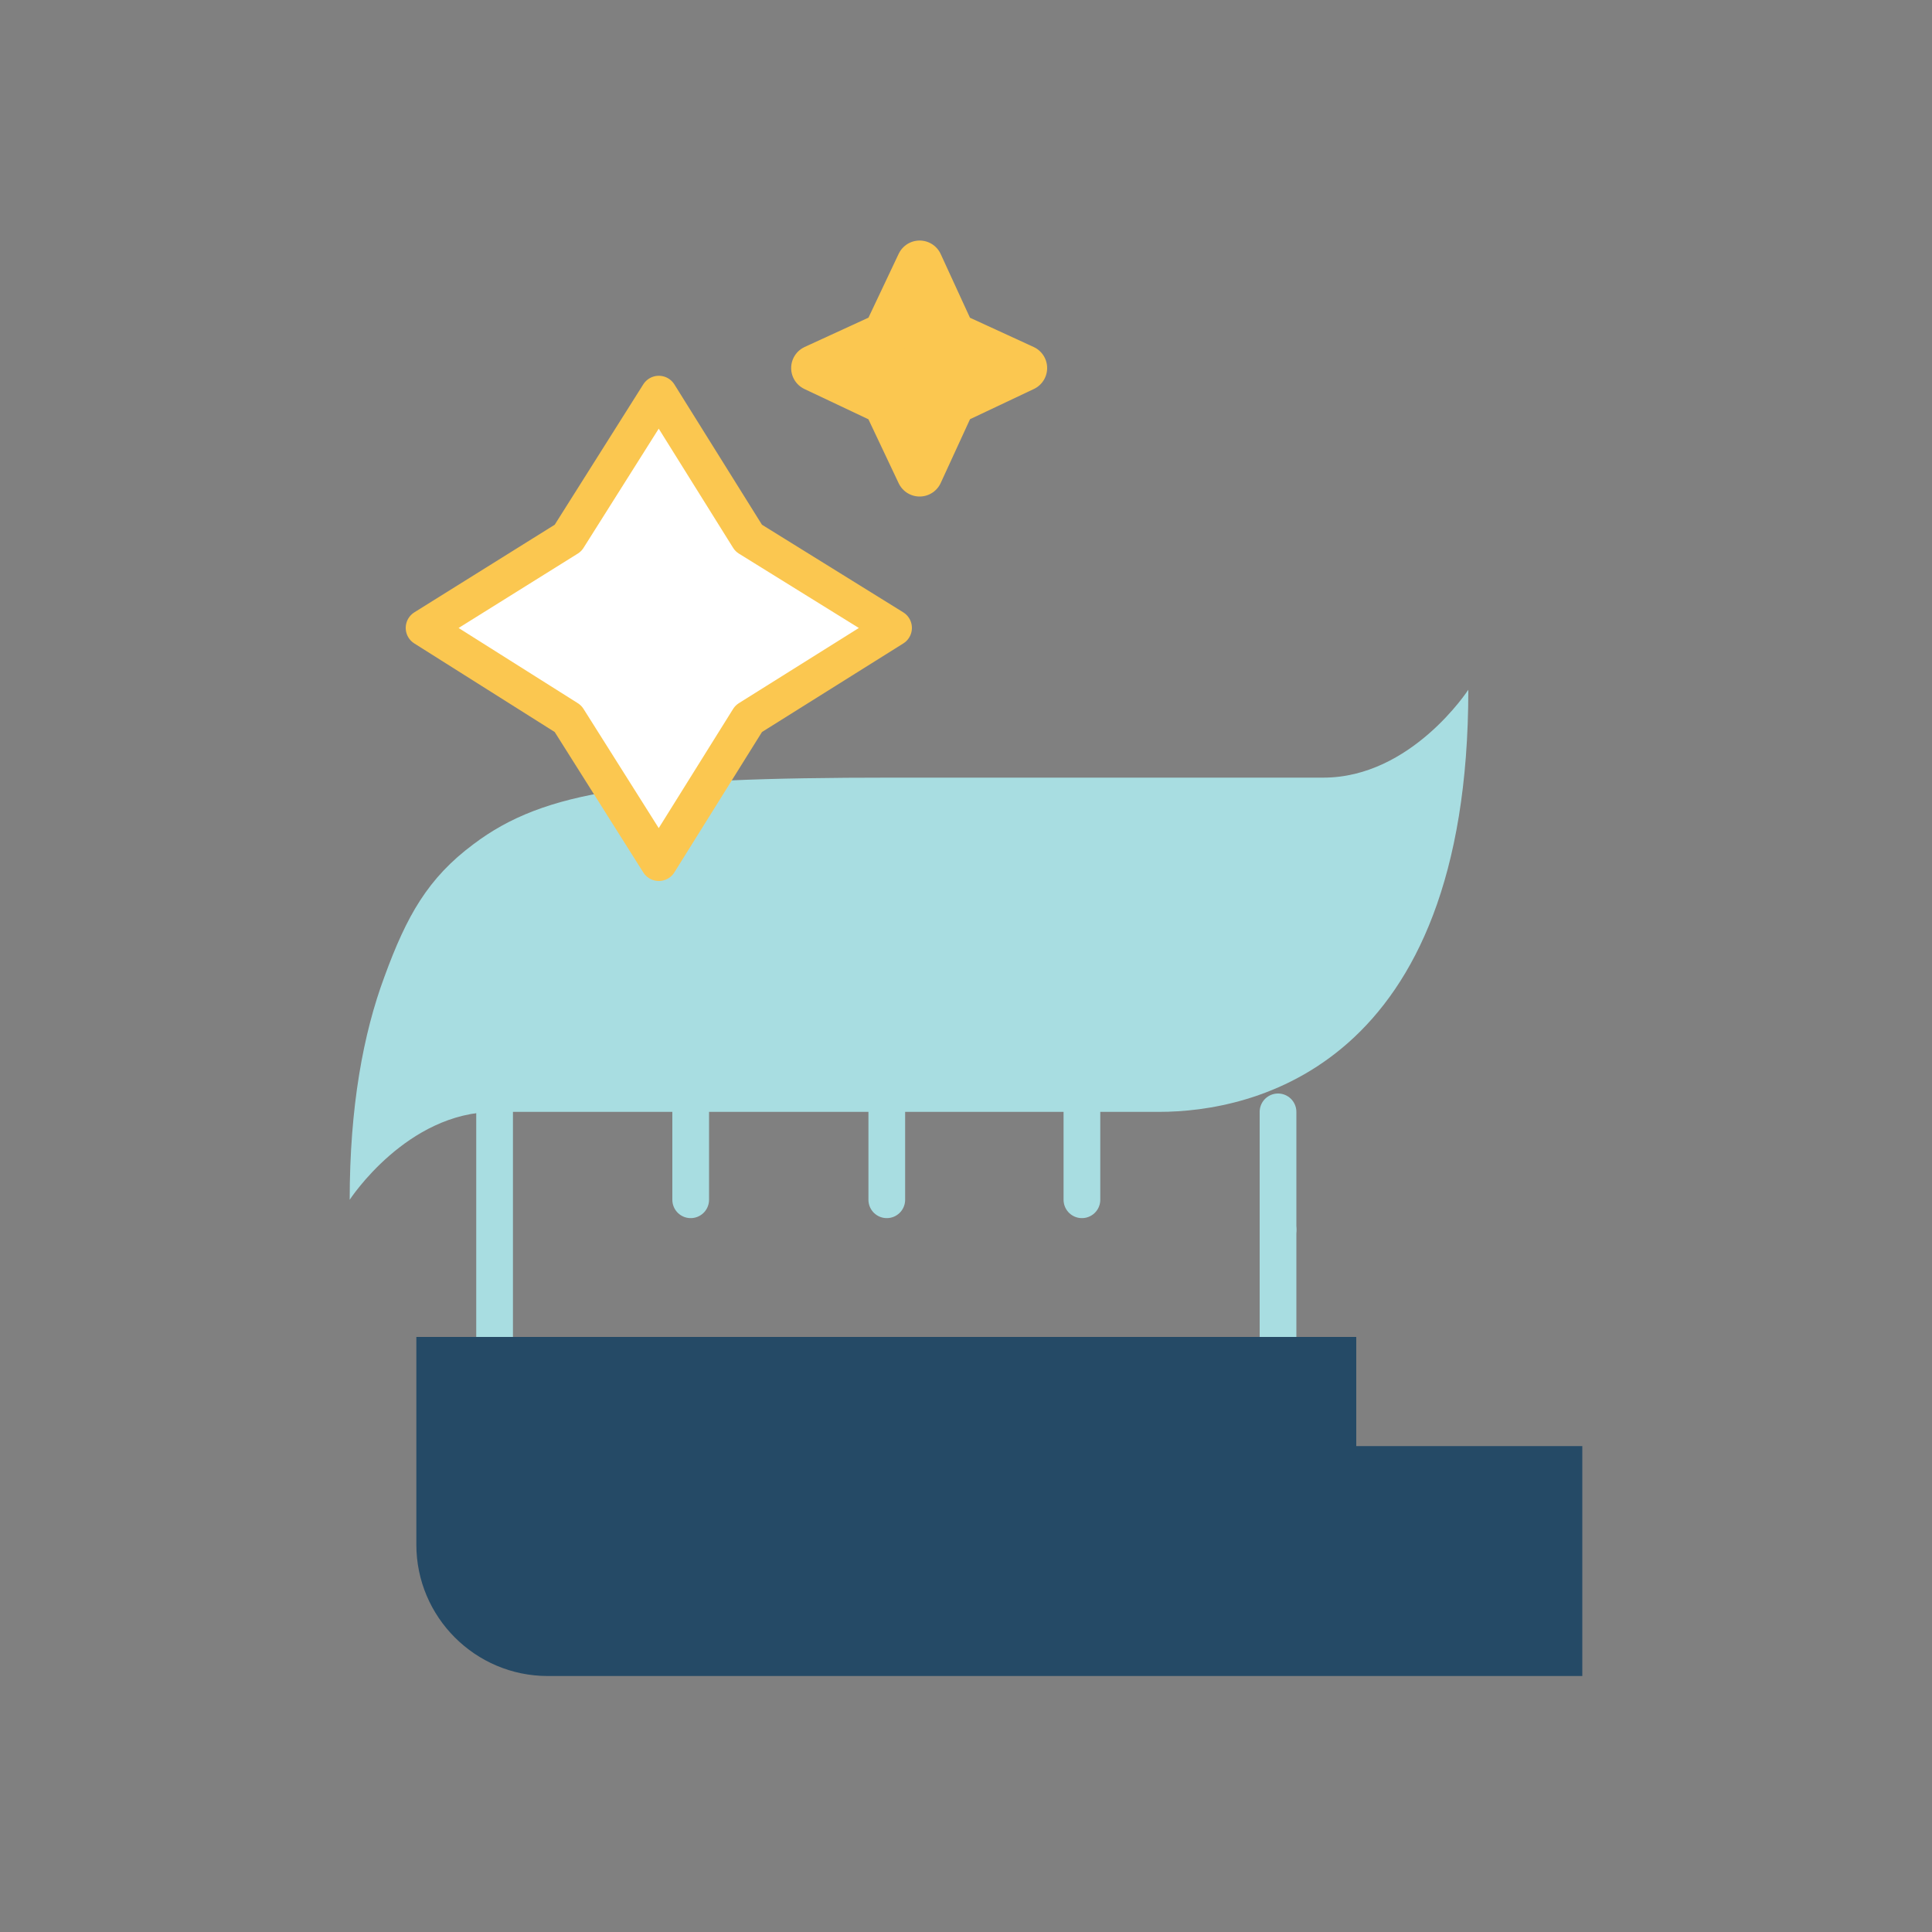
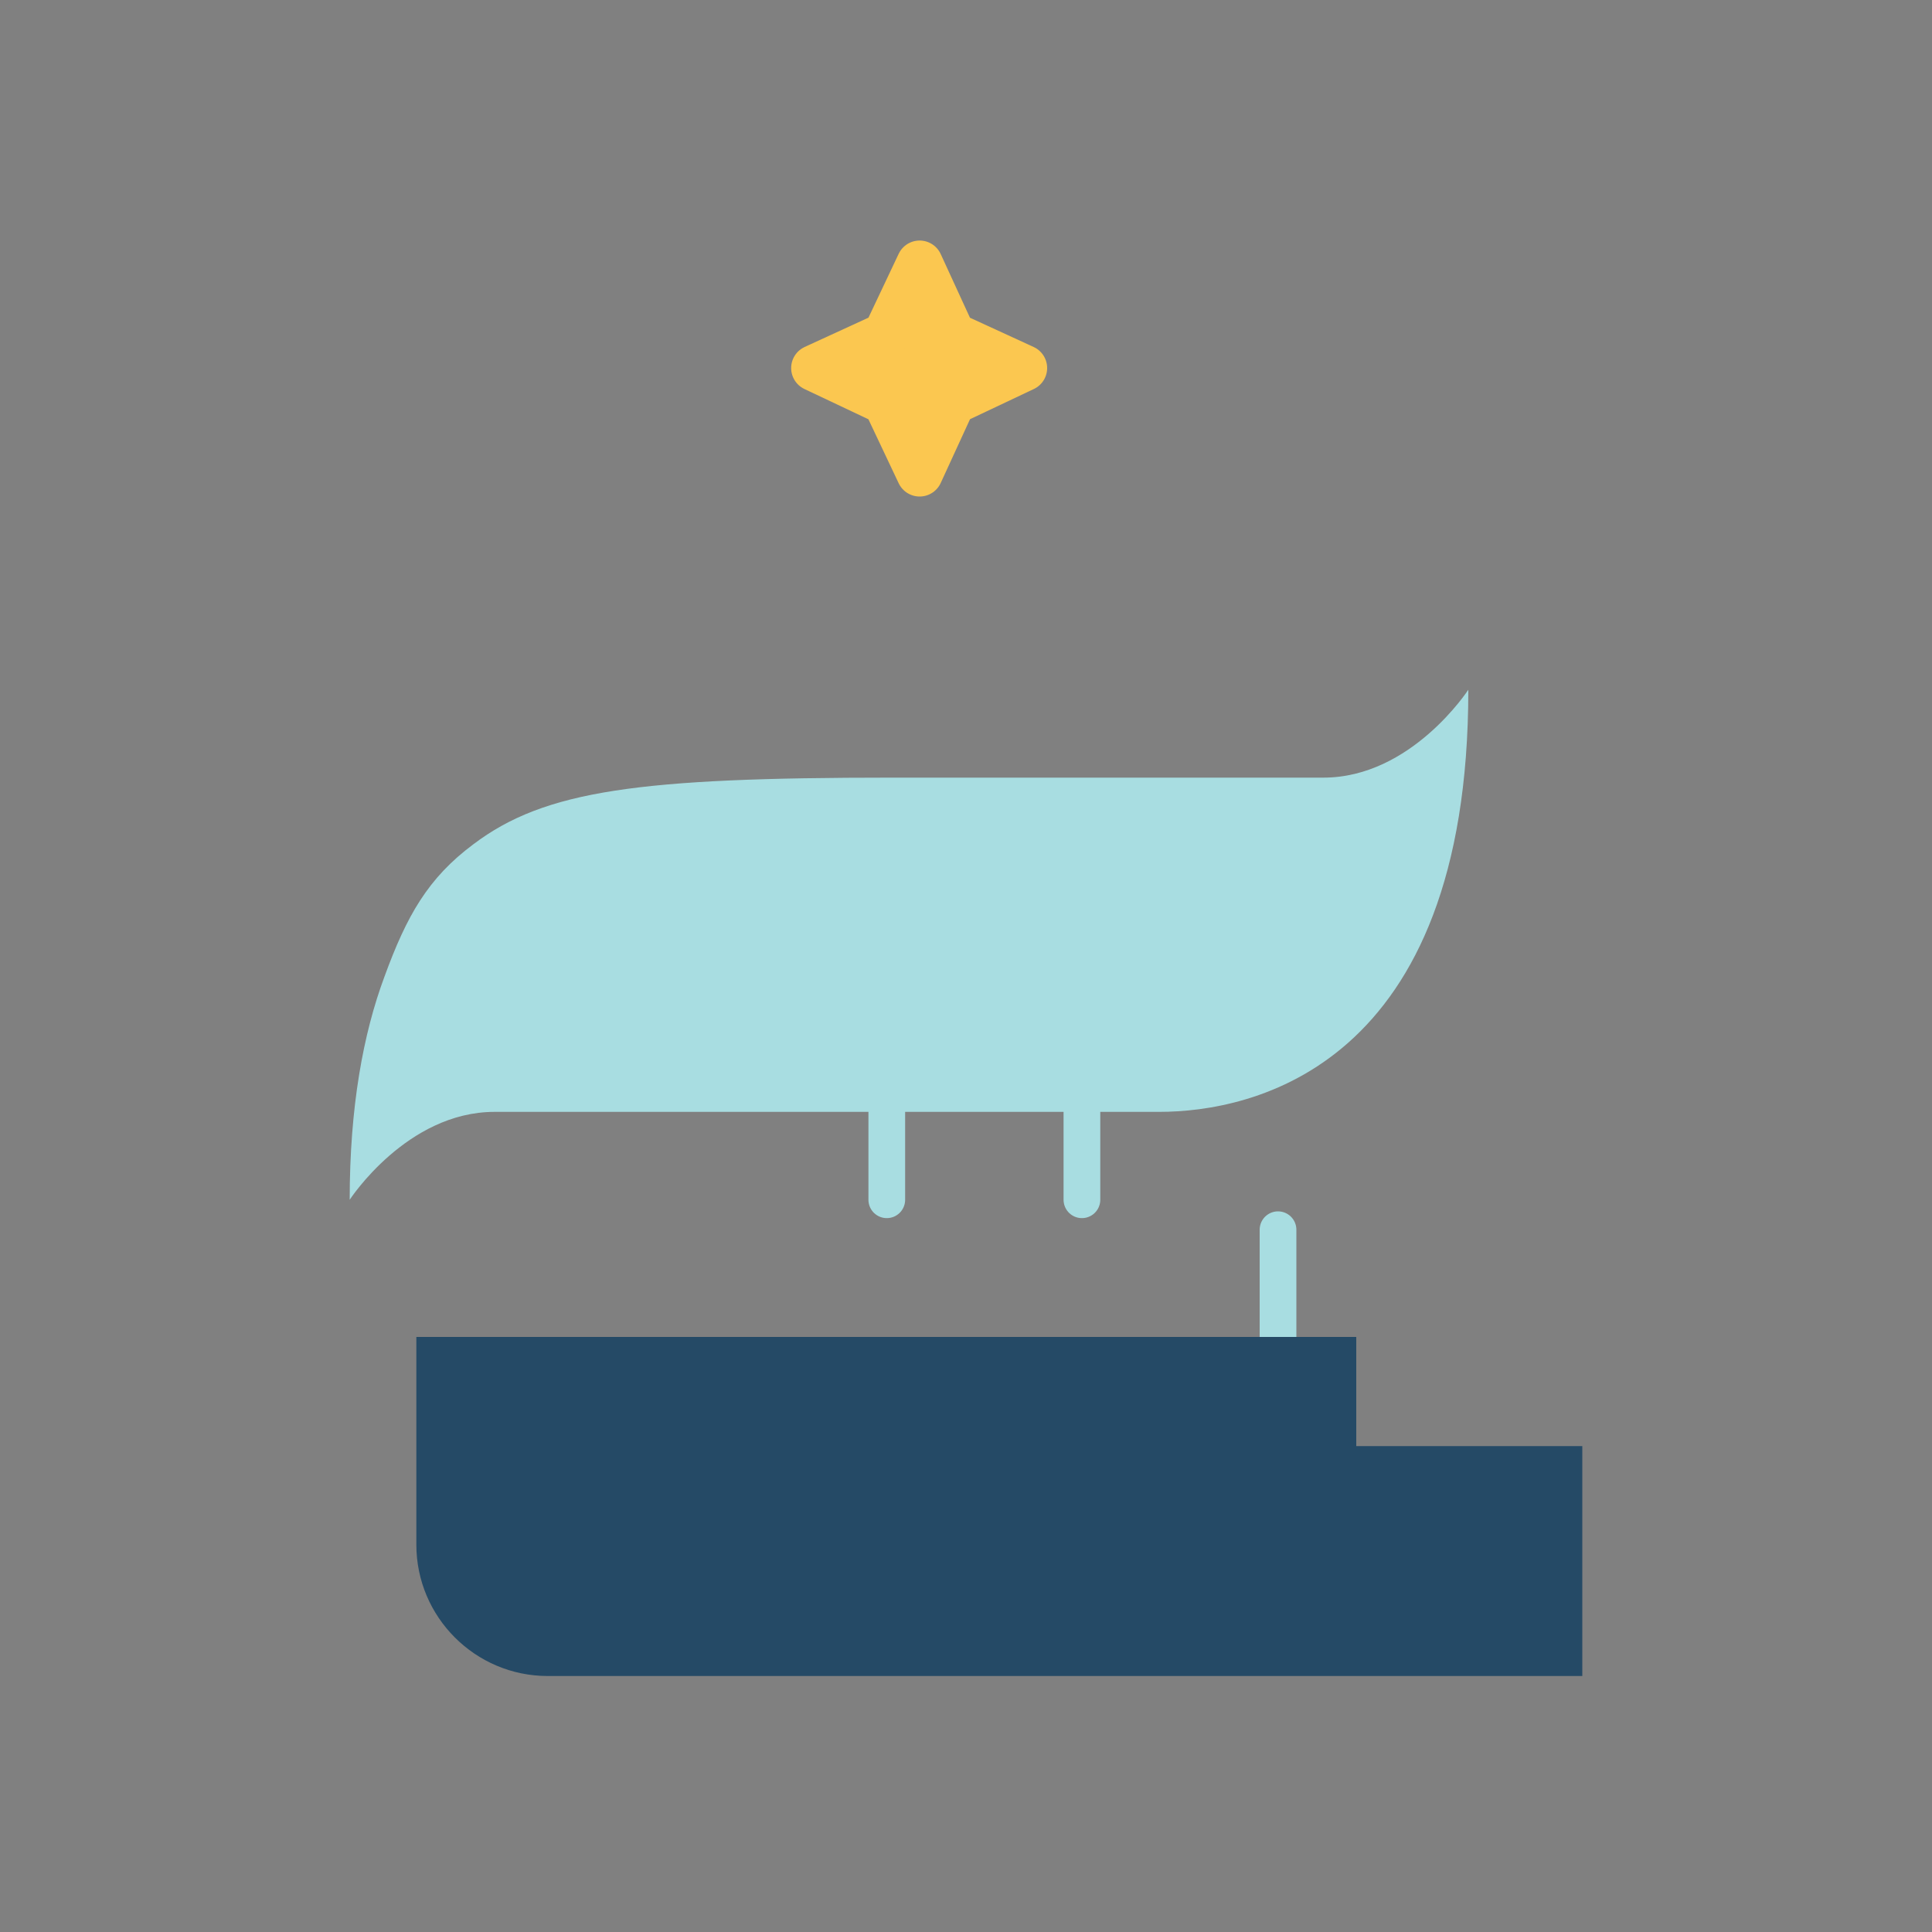
<svg xmlns="http://www.w3.org/2000/svg" id="icon" viewBox="0 0 20 20">
  <rect x="0" y="0" width="20" height="20" fill="#808080" stroke="none" />
  <defs>
    <style>.cls-1{fill:none;stroke:#a8dde1;}.cls-1,.cls-2,.cls-3{stroke-linecap:round;stroke-linejoin:round;}.cls-1,.cls-3{stroke-width:.38px;}.cls-4{fill:#a8dde1;}.cls-5{fill:#254a66;}.cls-2{fill:#fbc750;stroke-width:.48px;}.cls-2,.cls-3{stroke:#fbc750;}.cls-3{fill:#fff;}</style>
  </defs>
-   <line class="cls-1" x1="5.12" y1="13.84" x2="5.12" y2="11.51" />
-   <line class="cls-1" x1="7.15" y1="12.42" x2="7.15" y2="11.51" />
  <line class="cls-1" x1="9.18" y1="12.42" x2="9.18" y2="11.51" />
  <line class="cls-1" x1="11.2" y1="12.42" x2="11.2" y2="11.51" />
-   <line class="cls-1" x1="13.23" y1="12.73" x2="13.23" y2="11.51" />
  <line class="cls-1" x1="13.23" y1="13.84" x2="13.23" y2="12.73" />
  <path class="cls-4" d="m9.22,8.05c.19,0-.02,0,.19,0h4.29c.91,0,1.5-.91,1.5-.91,0,3.91-2.24,4.37-3.2,4.37h-6.88c-.91,0-1.5.91-1.5.91,0-.96.14-1.72.36-2.31.23-.63.45-1.02.92-1.37.74-.56,1.72-.69,4.33-.69Z" />
  <polyline class="cls-5" points="16.38 17.35 14.04 17.35 14.04 14.97 16.38 14.97" />
  <path class="cls-5" d="m14.04,17.35H5.67c-.75,0-1.36-.61-1.36-1.36v-2.15h9.73v3.52Z" />
  <polygon class="cls-2" points="8.43 3.81 9.17 3.47 9.52 2.73 9.86 3.47 10.6 3.81 9.86 4.16 9.52 4.9 9.17 4.16 8.43 3.81" />
-   <polygon class="cls-3" points="9.25 6.5 7.75 7.44 6.82 8.93 5.88 7.44 4.39 6.5 5.88 5.57 6.82 4.08 7.75 5.57 9.25 6.5" />
</svg>